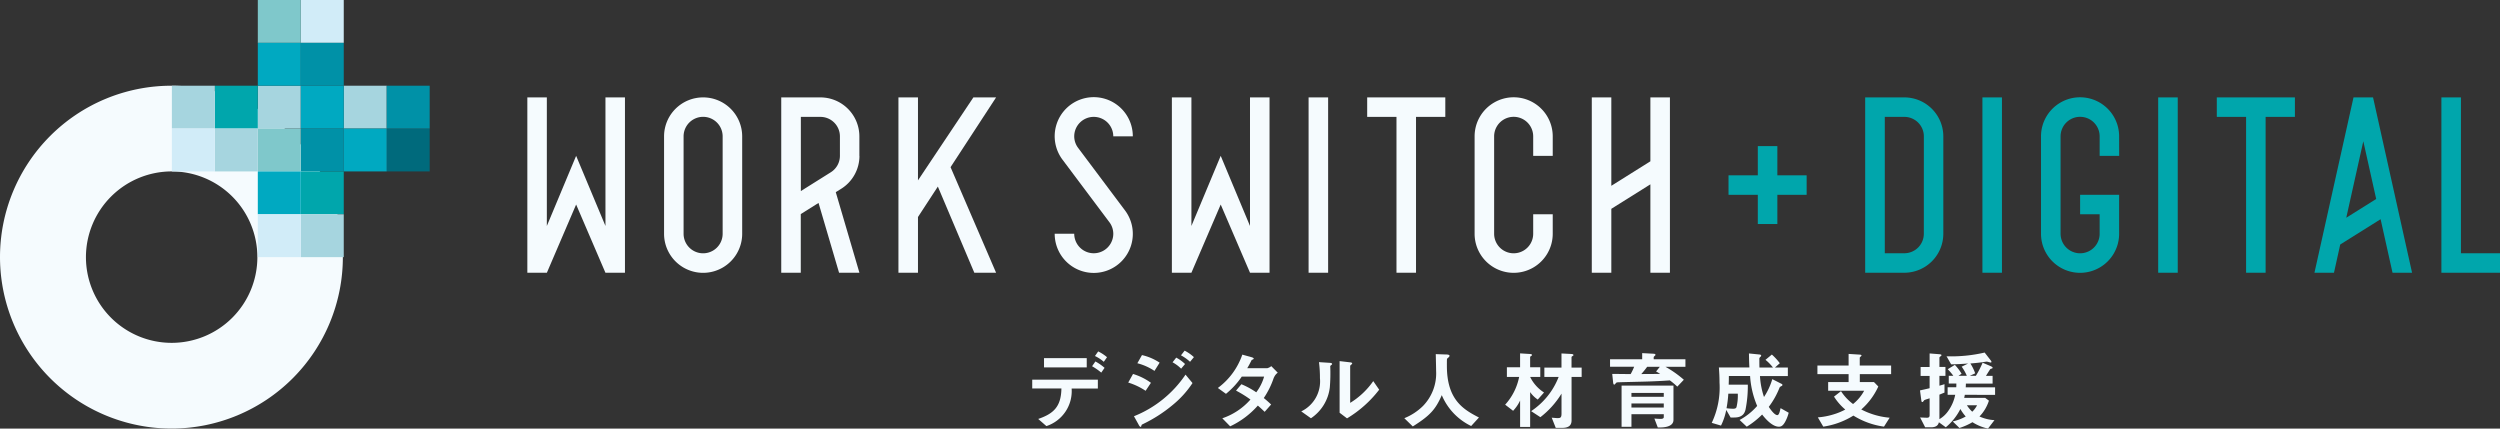
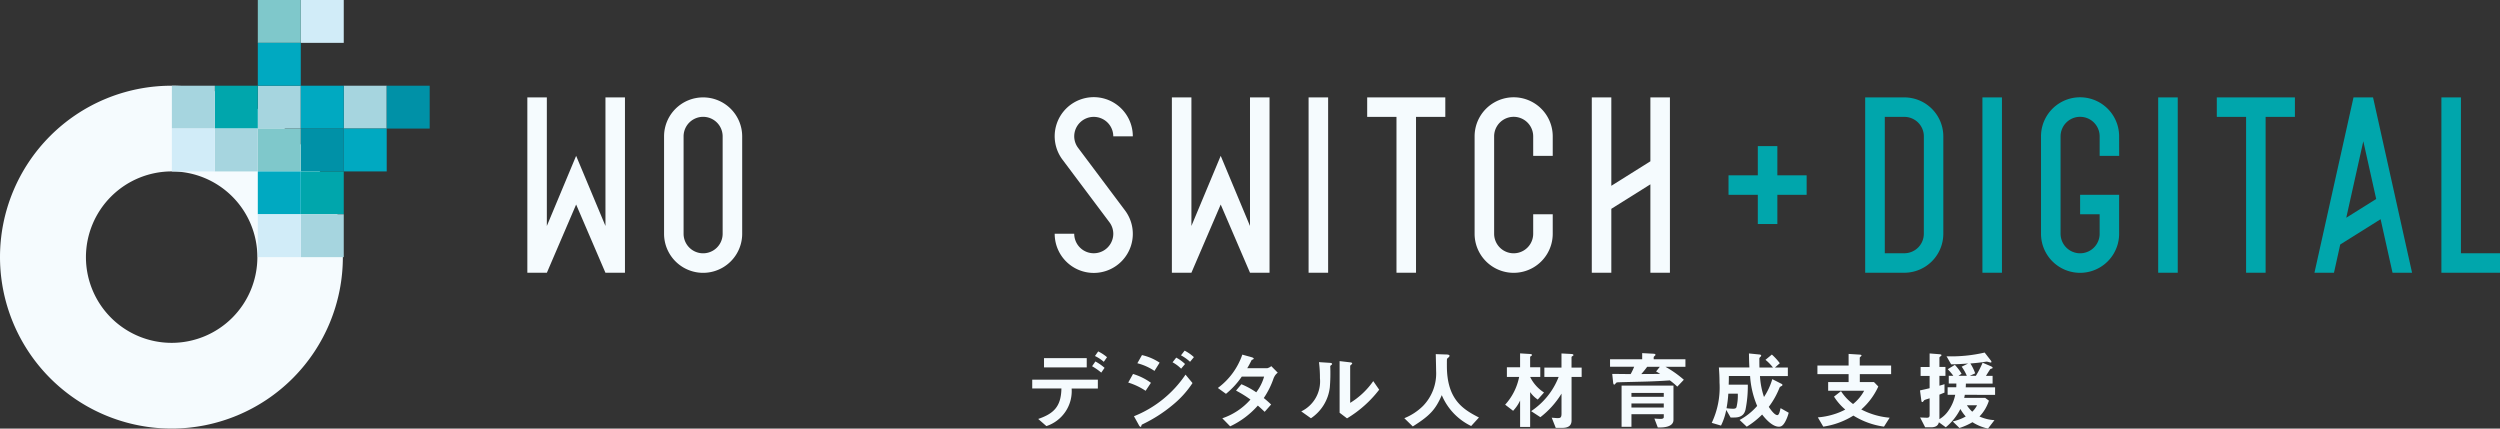
<svg xmlns="http://www.w3.org/2000/svg" height="48" viewBox="0 0 280 48" width="280">
  <rect x="0" y="0" width="280" height="48" fill="#333333" stroke="none" />
  <clipPath id="a">
    <path d="m0 0h280v48h-280z" />
  </clipPath>
  <g clip-path="url(#a)">
    <path d="m19.25 50.873a19.2 19.2 0 1 0 -19.25-19.201 19.225 19.225 0 0 0 19.25 19.2m0-28.8a9.6 9.6 0 1 1 -9.625 9.6 9.612 9.612 0 0 1 9.625-9.6" fill="#f5fbfe" transform="translate(0 -2.873)" />
    <path d="m0 0h4.812v4.8h-4.812z" fill="#d1ecf8" transform="translate(33.688)" />
    <path d="m0 0h4.812v4.8h-4.812z" fill="#a6d5df" transform="translate(38.5 9.6)" />
    <path d="m0 0h4.812v4.8h-4.812z" fill="#a6d5df" transform="translate(28.875 9.6)" />
-     <path d="m0 0h4.812v4.8h-4.812z" fill="#006a7c" transform="translate(43.312 14.4)" />
-     <path d="m0 0h4.812v4.8h-4.812z" fill="#0091a7" transform="translate(33.688 4.8)" />
    <path d="m0 0h4.812v4.8h-4.812z" fill="#0091a7" transform="translate(43.312 9.6)" />
    <path d="m0 0h4.812v4.8h-4.812z" fill="#0091a7" transform="translate(33.688 14.4)" />
    <path d="m0 0h4.812v4.8h-4.812z" fill="#7fc8cb" transform="translate(28.875)" />
    <path d="m0 0h4.812v4.8h-4.812z" fill="#7fc8cb" transform="translate(28.875 14.4)" />
    <path d="m0 0h4.812v4.8h-4.812z" fill="#00a9c1" transform="translate(28.875 4.8)" />
    <path d="m0 0h4.812v4.8h-4.812z" fill="#00a9c1" transform="translate(33.688 9.6)" />
    <path d="m0 0h4.812v4.8h-4.812z" fill="#00a9c1" transform="translate(38.5 14.4)" />
    <path d="m0 0h4.812v4.8h-4.812z" fill="#00a9c1" transform="translate(28.875 19.2)" />
    <path d="m0 0h4.812v4.8h-4.812z" fill="#00a6ac" transform="translate(24.062 9.6)" />
    <path d="m0 0h4.812v4.8h-4.812z" fill="#00a6ac" transform="translate(33.688 19.2)" />
    <path d="m0 0h4.812v4.8h-4.812z" fill="#a6d5df" transform="translate(24.062 14.4)" />
    <path d="m0 0h4.812v4.8h-4.812z" fill="#a6d5df" transform="translate(19.25 9.6)" />
    <path d="m0 0h4.812v4.8h-4.812z" fill="#a6d5df" transform="translate(33.688 24)" />
    <path d="m0 0h4.812v4.8h-4.812z" fill="#d1ecf8" transform="translate(19.25 14.4)" />
    <path d="m0 0h4.812v4.8h-4.812z" fill="#d1ecf8" transform="translate(28.875 24)" />
    <path d="m256.335 21.26h-2.188v3.273h-3.281v2.182h3.281v3.273h2.188v-3.273h3.281v-2.182h-3.281z" fill="#00a6ac" transform="translate(-57.272 -4.896)" />
    <path d="m85.285 28.573-3.285-7.854-3.281 7.855v-14.4h-2.184v19.636h2.188l3.277-7.639 3.281 7.638h2.188v-19.636h-2.184z" fill="#f5fbfe" transform="translate(-17.473 -3.264)" />
    <path d="m100.753 14.173a4.37 4.37 0 0 0 -4.375 4.364v10.909a4.375 4.375 0 0 0 8.75 0v-10.909a4.37 4.37 0 0 0 -4.376-4.364m2.188 15.273a2.187 2.187 0 0 1 -4.375 0v-10.909a2.187 2.187 0 0 1 4.375 0z" fill="#f5fbfe" transform="translate(-22.003 -3.264)" />
-     <path d="m122.136 20.719v-2.183a4.37 4.37 0 0 0 -4.376-4.363h-4.375v19.637h2.188v-6.571l1.988-1.246 2.3 7.817h2.28l-2.649-9.024.6-.373a4.354 4.354 0 0 0 2.053-3.694m-2.188 0a2.175 2.175 0 0 1 -1.029 1.844l-3.346 2.1v-8.308h2.187a2.185 2.185 0 0 1 2.188 2.181z" fill="#f5fbfe" transform="translate(-25.886 -3.264)" />
    <path d="m278.555 18.537h.9a4.37 4.37 0 0 0 -4.376-4.364h-4.375v19.637h4.375a4.37 4.37 0 0 0 4.376-4.363v-10.91zm-1.283 10.909a2.185 2.185 0 0 1 -2.188 2.182h-2.184v-15.273h2.187a2.185 2.185 0 0 1 2.188 2.182z" fill="#00a6ac" transform="translate(-61.803 -3.264)" />
    <path d="m342.468 14.173h-2.187l-4.375 19.637h2.187l.7-3.162 4.522-2.834 1.336 6h2.188zm-3 13.479-.025.115 1.935-8.685 1.442 6.469z" fill="#00a6ac" transform="translate(-76.687 -3.264)" />
    <path d="m356.518 31.628v-17.455h-2.188v19.637h6.563v-2.182z" fill="#00a6ac" transform="translate(-80.893 -3.264)" />
    <path d="m325.014 14.173h-3.281v2.182h3.281v17.455h2.186v-17.455h3.281v-2.182h-5.469z" fill="#00a6ac" transform="translate(-73.451 -3.264)" />
    <path d="m0 0h2.188v19.637h-2.188z" fill="#00a6ac" transform="translate(241.718 10.909)" />
    <path d="m304.97 18.536a4.375 4.375 0 0 0 -8.75 0v10.909a4.375 4.375 0 0 0 8.75 0v-4.363h-4.37v2.182h2.187v2.181a2.187 2.187 0 0 1 -4.375 0v-10.909a2.187 2.187 0 0 1 4.375 0v2.182h2.188z" fill="#00a6ac" transform="translate(-67.627 -3.264)" />
    <path d="m0 0h2.188v19.637h-2.188z" fill="#00a6ac" transform="translate(222.031 10.909)" />
    <g fill="#f5fbfe">
      <path d="m237.586 14.173v7.157l-4.375 2.744v-9.9h-2.188v19.636h2.188v-7.158l4.375-2.742v9.9h2.188v-19.637z" transform="translate(-52.743 -3.264)" />
      <path d="m222.765 18.536a4.375 4.375 0 0 0 -8.75 0v10.909a4.375 4.375 0 0 0 8.75 0v-2.181h-2.188v2.181a2.187 2.187 0 0 1 -4.375 0v-10.909a2.187 2.187 0 0 1 4.375 0v2.182h2.188z" transform="translate(-48.859 -3.264)" />
      <path d="m201.706 14.173h-3.281v2.182h3.281v17.455h2.188v-17.455h3.281v-2.182z" transform="translate(-45.3 -3.264)" />
      <path d="m0 0h2.188v19.637h-2.188z" transform="translate(146.562 10.909)" />
      <path d="m157.446 16.355a2.185 2.185 0 0 1 2.188 2.182h2.187a4.375 4.375 0 1 0 -7.871 2.615l5.241 6.989a2.161 2.161 0 0 1 .444 1.3 2.188 2.188 0 0 1 -4.376 0h-2.187a4.375 4.375 0 1 0 7.871-2.615l-5.24-6.99a2.157 2.157 0 0 1 -.444-1.3 2.185 2.185 0 0 1 2.188-2.182" transform="translate(-34.946 -3.264)" />
      <path d="m178.829 28.573-3.281-7.855-3.281 7.855v-14.4h-2.188v19.636h2.188l3.281-7.638 3.281 7.638h2.188v-19.636h-2.188z" transform="translate(-38.829 -3.264)" />
-       <path d="m138.788 14.173-6.206 9.293v-9.293h-2.188v19.637h2.188v-6.241l2.226-3.409 4.084 9.65h2.439l-5.1-11.823 5.1-7.813z" transform="translate(-29.769 -3.264)" />
      <path d="m154.225 55.29a4.126 4.126 0 0 1 -2.825 4.21l-.919-.8c1.722-.59 2.564-1.372 2.6-3.411h-3.269v-.989h7.35v.991zm-3.093-3.4h4.785v1.038h-4.785zm6.411 1.619a6.856 6.856 0 0 0 -1.028-.714l.372-.534a5.4 5.4 0 0 1 1.027.715zm.283-1.21a4.32 4.32 0 0 0 -.989-.648l.362-.515a4.507 4.507 0 0 1 .989.648z" transform="translate(-34.202 -11.777)" />
      <path d="m165.691 55.521a7.438 7.438 0 0 0 -1.948-.924l.538-.962a6.642 6.642 0 0 1 2.006.991zm2.993 1.619a15.979 15.979 0 0 1 -3.287 2.106c-.127.066-.147.066-.167.143-.029.123-.049.171-.1.171-.088 0-.2-.2-.225-.257l-.519-.934a12.6 12.6 0 0 0 5.775-4.659l.783.943a10.905 10.905 0 0 1 -2.261 2.487m-2-3.848a6.286 6.286 0 0 0 -1.918-.858l.519-.914a5.991 5.991 0 0 1 1.976.848zm2.985-.249a4.1 4.1 0 0 0 -.96-.714l.411-.524a4.339 4.339 0 0 1 .988.715zm1-.771a4.905 4.905 0 0 0 -1.018-.724l.411-.524a4.708 4.708 0 0 1 1.038.724z" transform="translate(-37.382 -11.751)" />
      <path d="m183.018 54.181a9.371 9.371 0 0 1 -1.125 2.287c.245.2.48.4.823.724l-.725.82c-.165-.152-.351-.343-.763-.7a9.549 9.549 0 0 1 -3.1 2.325l-.881-.9a7.329 7.329 0 0 0 3.152-2.1 12.5 12.5 0 0 0 -1.614-1l.6-.715a8.924 8.924 0 0 1 1.664.905 5.3 5.3 0 0 0 .881-1.763h-2.5a8.9 8.9 0 0 1 -1.772 1.934l-.91-.657a7.784 7.784 0 0 0 2.74-3.735l1.077.3c.059.019.2.077.2.143s-.088.1-.225.152c-.117.229-.3.6-.5.924h2.252a1.176 1.176 0 0 0 .441-.229l.724.734a1.265 1.265 0 0 0 -.421.533" transform="translate(-40.349 -11.888)" />
      <path d="m192.173 53.022c-.069.058-.069.076-.069.124a19.336 19.336 0 0 1 -.049 2.344 4.839 4.839 0 0 1 -2.114 3.458l-1.086-.771a3.731 3.731 0 0 0 2.094-3.716 13.567 13.567 0 0 0 -.108-1.8l1.185.077c.176.009.283.038.283.143 0 .038-.019.048-.137.142m1.81 5.936-.831-.629v-5.784l1.134.133c.089.01.274.029.274.124 0 .038-.019.067-.107.143 0 .009-.117.1-.117.115v4.163a8.6 8.6 0 0 0 2.584-2.439l.665.962a12.908 12.908 0 0 1 -3.6 3.211" transform="translate(-43.115 -12.102)" />
      <path d="m211.3 59.582a6.725 6.725 0 0 1 -3.289-3.458c-.714 1.639-1.34 2.3-3.249 3.506l-.949-.924a6.351 6.351 0 0 0 2.094-1.372 5.227 5.227 0 0 0 1.468-3.916c0-.257-.029-1.486-.039-1.887l1.1.038c.108 0 .441 0 .441.143a.227.227 0 0 1 -.077.152c-.021.028-.177.152-.2.19s-.019.677-.019.8c0 3.839 1.9 4.9 3.591 5.774z" transform="translate(-46.53 -11.868)" />
      <path d="m222.1 56.593a3.258 3.258 0 0 1 -.851-.838v3.9h-1.125v-2.955a4.368 4.368 0 0 1 -.783 1.152l-.891-.686a6.478 6.478 0 0 0 1.566-3.106h-1.371v-1.087h1.478v-1.553l1.066.066c.186.01.265.038.265.124a.089.089 0 0 1 -.059.077c-.147.1-.147.114-.147.152v1.134h1.136v1.086h-1.136a4.336 4.336 0 0 0 1.556 1.743zm3.788-2.534v4.859c0 .61-.362.847-1.077.847h-.694l-.451-1.143c.353.028.5.048.656.048.294 0 .441-.038.441-.5v-2.243a9.723 9.723 0 0 1 -2.368 2.639l-1.037-.677a8.112 8.112 0 0 0 3.083-3.829h-1.6v-1.049h1.918v-1.582l1.077.057c.206.01.264.058.264.134 0 .028-.019.048-.069.076-.137.1-.147.1-.147.152v1.162h1.134v1.048z" transform="translate(-49.873 -11.842)" />
      <path d="m239.879 52.917a11.917 11.917 0 0 1 2.055 1.448l-.733.772a7.706 7.706 0 0 0 -.833-.7c-.8.057-1.575.095-2.378.123-.461.019-2.73.067-3.24.086-.313.009-.342.009-.411.085-.137.152-.156.181-.2.181-.088 0-.108-.152-.118-.181l-.107-1.019c1.125.009 1.6.018 2.065.018a6.434 6.434 0 0 0 .39-.819h-2.7v-.841h3.6v-.687l1.242.067c.167.009.245.038.245.124a.116.116 0 0 1 -.059.095c-.108.105-.138.133-.138.172v.229h3.554v.847zm-.617 6.793h-.245l-.382-1c.2.018.441.038.7.038.147 0 .353-.019.353-.2v-.324h-3.621v1.411h-1.106v-4.613h5.812v3.84c0 .847-1.252.847-1.507.847m.421-3.868h-3.621v.438h3.621zm0 1.181h-3.621v.457h3.621zm-.862-3.582.421-.524h-1.419a10.349 10.349 0 0 1 -.656.81c.665 0 1.224 0 2.114-.019a5.232 5.232 0 0 0 -.461-.266" transform="translate(-53.345 -11.834)" />
      <path d="m256.6 59.178c-.245.409-.459.458-.647.458-.8 0-1.624-1.039-1.878-1.363a9.207 9.207 0 0 1 -1.722 1.363l-.8-.754a7.025 7.025 0 0 0 1.967-1.572 10.255 10.255 0 0 1 -.793-3.354h-2.378c0 .514-.01.715-.019.971h2.142a13.316 13.316 0 0 1 -.263 2.821c-.079.276-.245.857-1.243.857h-.421l-.489-.847a6.753 6.753 0 0 1 -.587 1.753l-1.037-.306a9.248 9.248 0 0 0 .871-4.516c0-.638-.029-1.105-.069-1.686h3.415c-.038-.724-.038-1.057-.049-1.572l1.224.124c.077.009.147.067.147.114a.227.227 0 0 1 -.088.143.3.3 0 0 0 -.118.3c0 .295 0 .59.011.9h1.516a5.065 5.065 0 0 0 -.841-.867l.714-.591a6.622 6.622 0 0 1 .891.972l-.549.486h1.449v.953h-3.122a8.829 8.829 0 0 0 .451 2.344 7.486 7.486 0 0 0 .93-2l1.046.533a.128.128 0 0 1 .088.114.137.137 0 0 1 -.1.124c-.186.1-.186.1-.235.21a8.98 8.98 0 0 1 -1.194 2.124c.137.2.617.924.958.924.2 0 .285-.439.363-.781l.909.514a4.329 4.329 0 0 1 -.45 1.115m-6.312-3.249a12.9 12.9 0 0 1 -.2 1.629 5.153 5.153 0 0 0 .753.057c.186 0 .3-.038.362-.172a5.408 5.408 0 0 0 .147-1.515z" transform="translate(-56.717 -11.845)" />
      <path d="m268.518 53.764v.886h1.582l.489.5a7.593 7.593 0 0 1 -1.908 2.572 8.441 8.441 0 0 0 3.18.924l-.636 1a8.736 8.736 0 0 1 -3.426-1.238 8.762 8.762 0 0 1 -3.375 1.238l-.607-1.038a7.909 7.909 0 0 0 1.752-.333 7.033 7.033 0 0 0 1.321-.543 6.28 6.28 0 0 1 -1.262-1.449l.783-.61a5.552 5.552 0 0 0 1.35 1.439 4.849 4.849 0 0 0 1.243-1.486h-4.031v-.976h2.29v-.886h-3.493v-.964h3.493v-1.3l1.213.077c.049 0 .235.009.235.114 0 .038-.2.182-.2.229v.88h3.514v.962z" transform="translate(-60.219 -11.862)" />
      <path d="m283.677 56.03c-.019.115-.039.22-.068.343h2.348l.421.315a4.532 4.532 0 0 1 -1.057 1.772 4.686 4.686 0 0 0 1.679.41l-.725.944a5.3 5.3 0 0 1 -1.741-.715 6.929 6.929 0 0 1 -1.458.648l-.754-.734a5.226 5.226 0 0 0 1.459-.553 4.7 4.7 0 0 1 -.6-.838 6.342 6.342 0 0 1 -1.634 2.048l-.772-.562c-.05.2-.176.562-.871.562h-.666l-.566-1.1c.253.01.626.029.772.029.117 0 .293-.019.293-.276v-1.902c-.156.057-.411.124-.557.191a.168.168 0 0 0 -.089.076c-.1.133-.117.152-.185.152s-.079-.076-.1-.2l-.147-1.1c.607-.133.812-.181 1.077-.247v-1.378h-1.008v-1h1.008v-1.515l1.087.085c.088.01.245.028.245.105 0 .038-.03.075-.107.133-.109.076-.127.114-.127.152v1.038h.675v1h-.675v1.1c.362-.1.45-.133.568-.171v.943c-.148.057-.392.162-.568.229v2.744a3.1 3.1 0 0 0 .958-.877 4.73 4.73 0 0 0 .812-1.849h-.851v-.847h.969c.009-.172.009-.353.009-.419h-.851v-.866h.509a5.82 5.82 0 0 0 -.626-.734l.8-.486a5.574 5.574 0 0 1 .752.991l-.342.229h.93a5.222 5.222 0 0 0 -.577-1.019l.724-.353c-.793.057-1.185.076-1.9.095l-.518-.905a16.45 16.45 0 0 0 4.268-.418l.665.857a.409.409 0 0 1 .1.182.079.079 0 0 1 -.088.076c-.068 0-.363-.1-.431-.1s-.548.076-.645.085c-.343.048-.724.085-1.2.124a5.044 5.044 0 0 1 .538 1.105l-.606.276h.684a10.53 10.53 0 0 0 .754-1.467l.919.39c.011.01.2.086.2.162a.094.094 0 0 1 -.088.1c-.137.038-.147.047-.185.085s-.392.619-.471.734h.744v.867h-2.99c-.01.229-.01.286-.019.419h3.287v.847zm.235 1.172a3.736 3.736 0 0 0 .6.724 2.531 2.531 0 0 0 .538-.724z" transform="translate(-63.619 -11.814)" />
    </g>
  </g>
</svg>